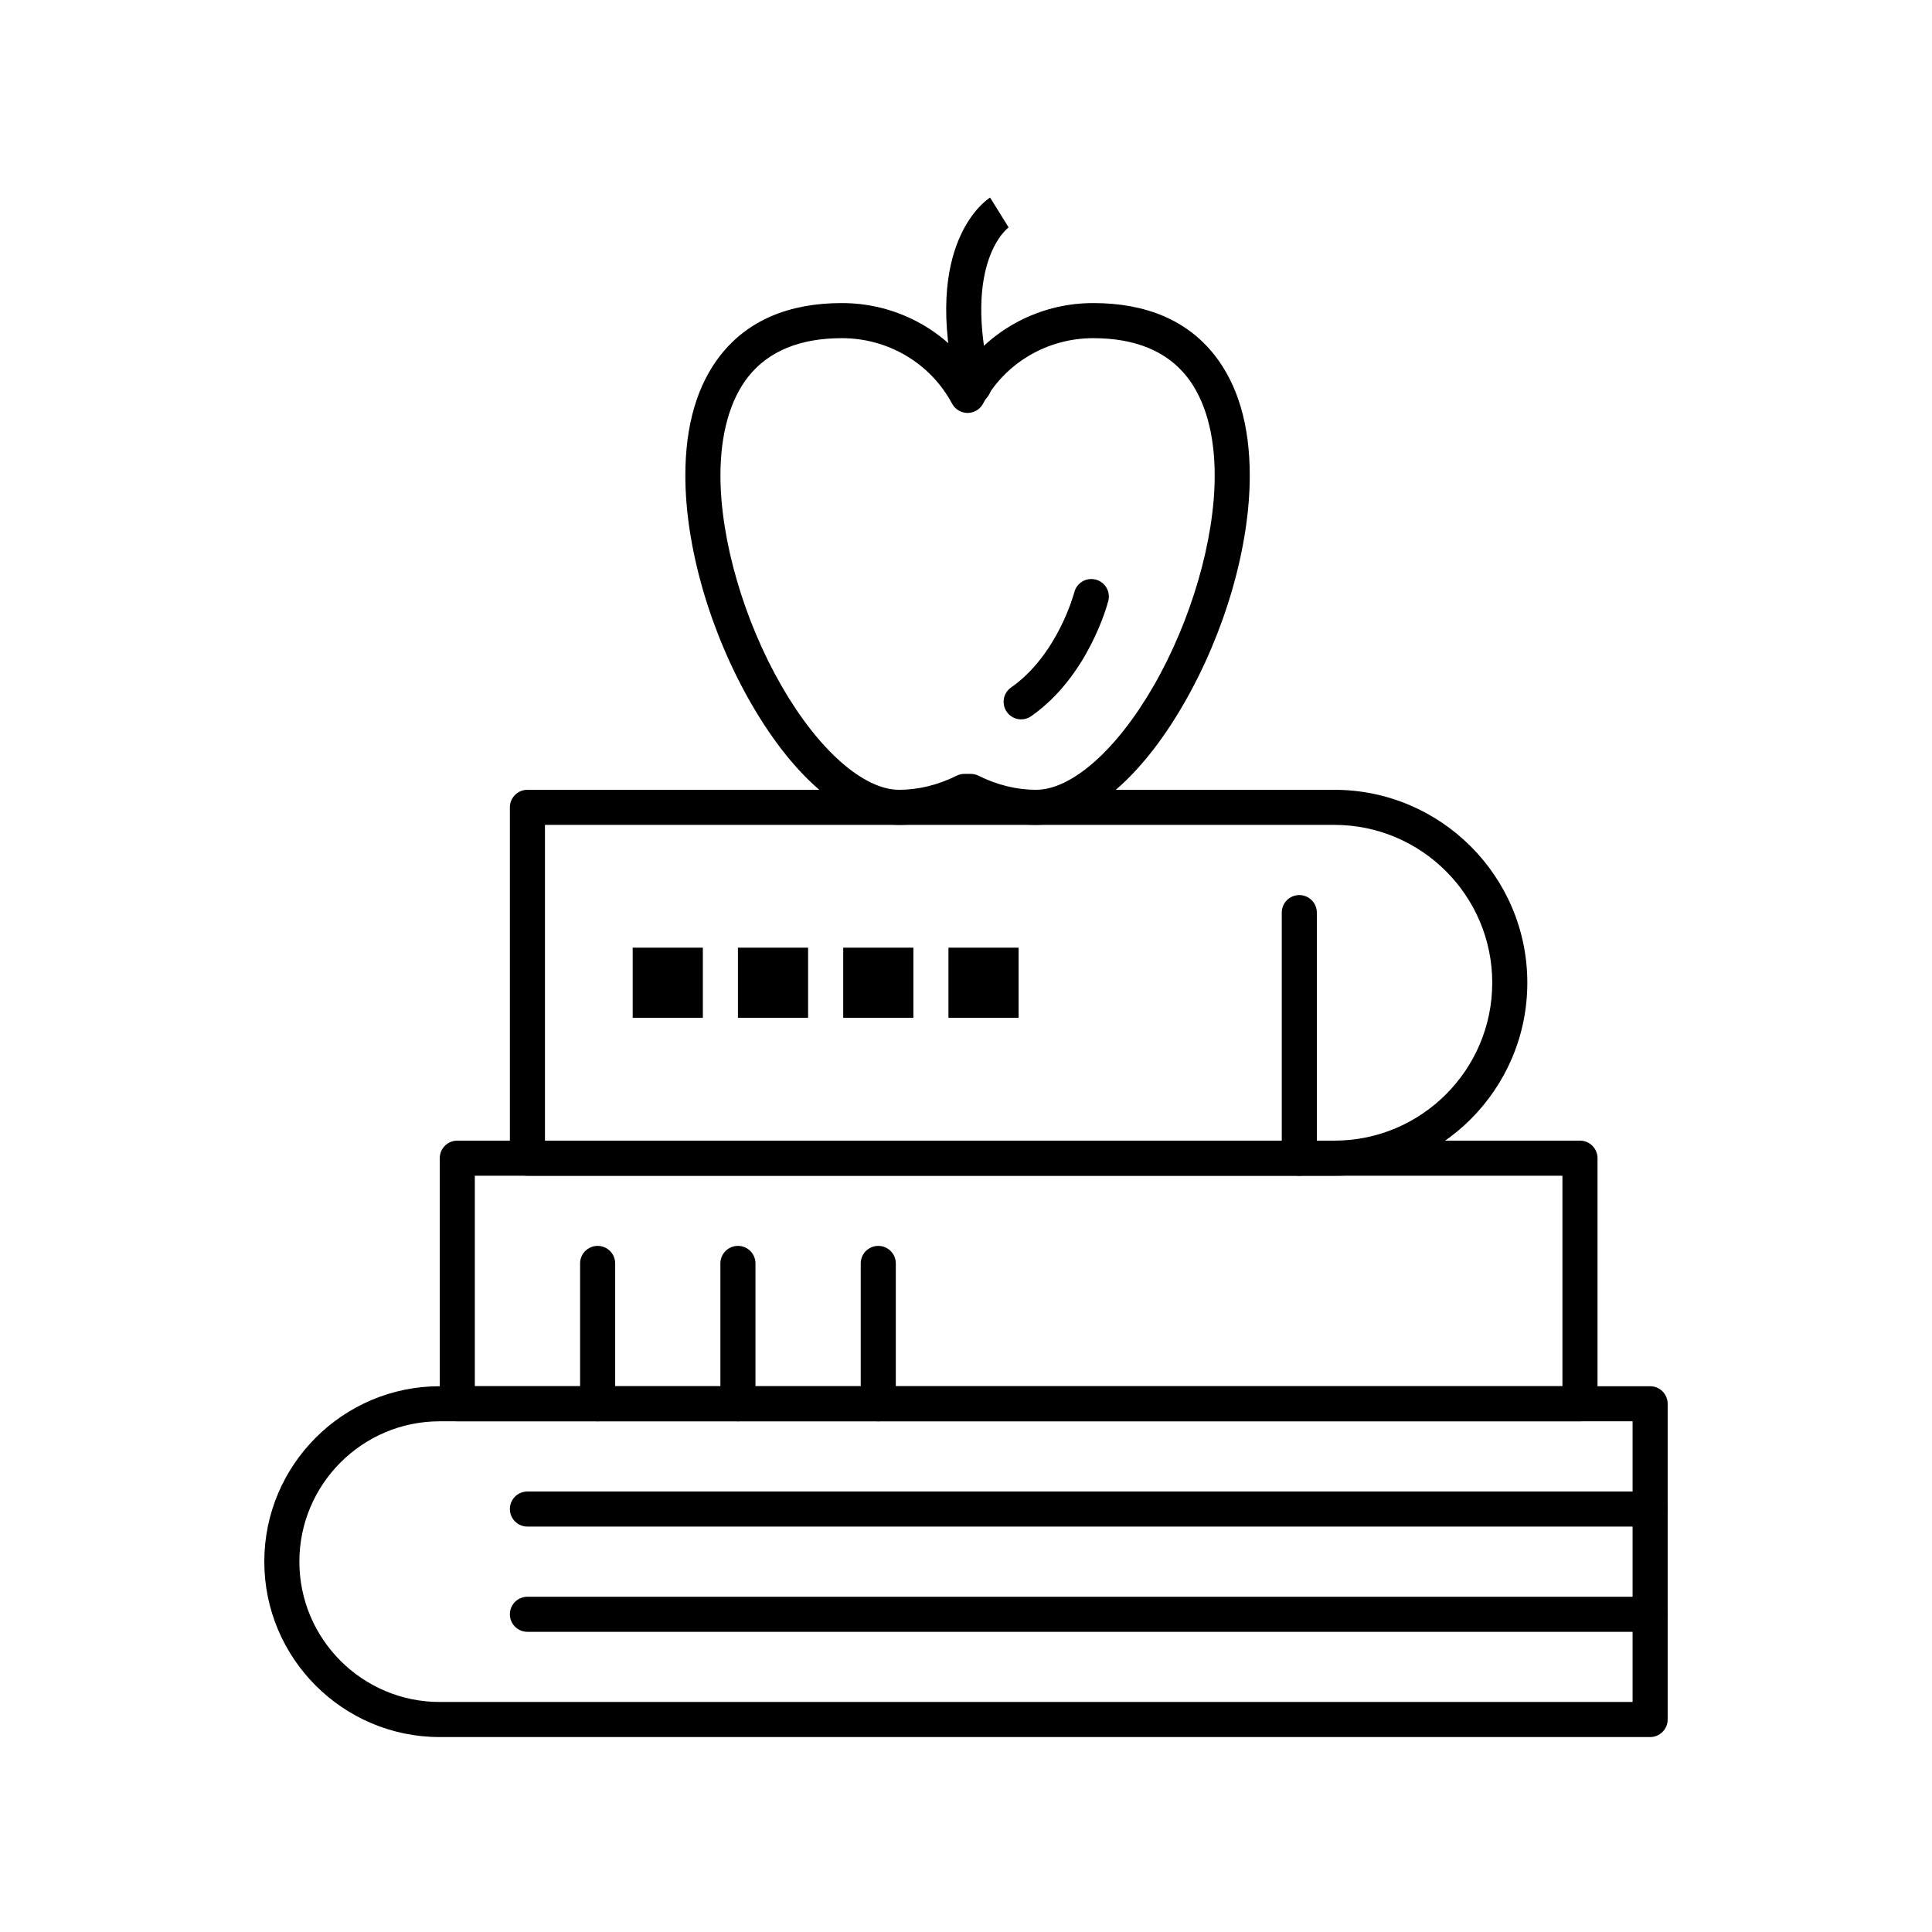
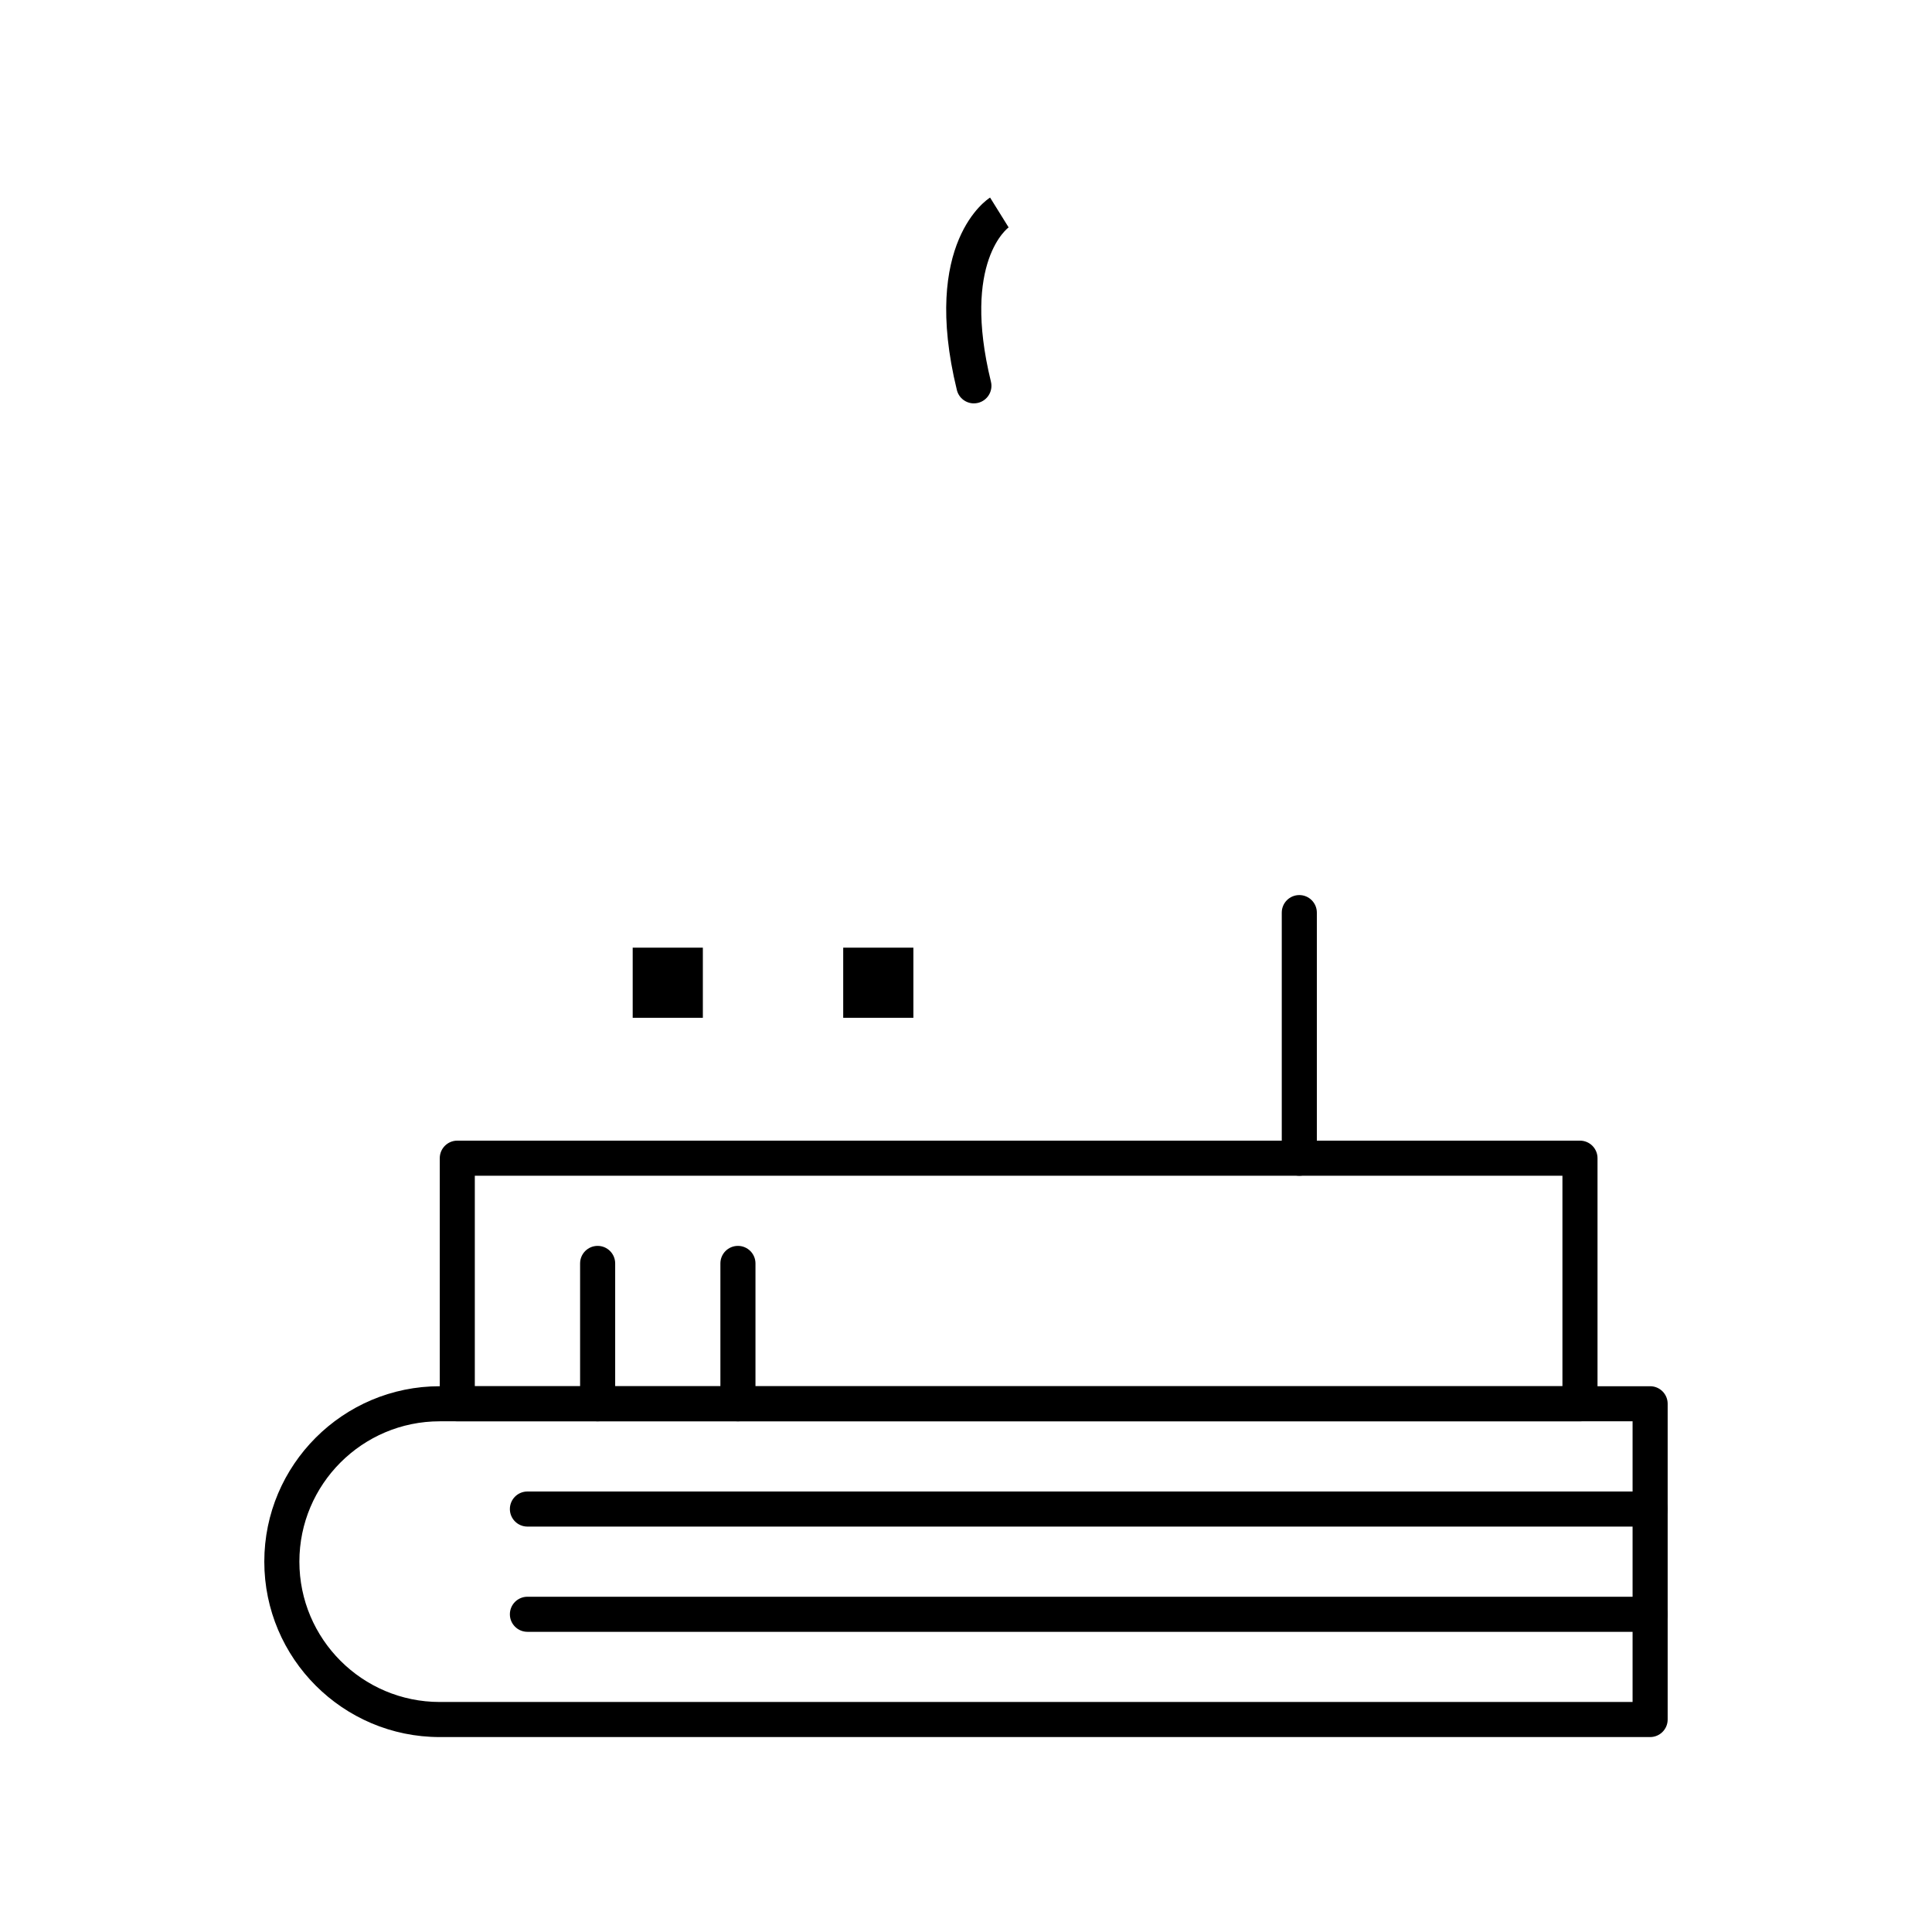
<svg xmlns="http://www.w3.org/2000/svg" fill="#000000" width="800px" height="800px" version="1.1" viewBox="144 144 512 512">
  <g>
    <path d="m581.3 604.34h-320.77c-25.633 0-46.488-20.855-46.488-46.488 0-25.633 20.855-46.488 46.488-46.488h320.77c2.566 0 4.648 2.082 4.648 4.648v83.68c0 2.566-2.082 4.648-4.648 4.648zm-320.77-83.68c-20.508 0-37.191 16.684-37.191 37.191 0 20.508 16.684 37.191 37.191 37.191h316.12v-74.383z" />
-     <path d="m497.62 455.58h-213.85c-2.566 0-4.648-2.082-4.648-4.648v-92.977c0-2.566 2.082-4.648 4.648-4.648h213.85c28.195 0 51.137 22.941 51.137 51.137 0 28.199-22.941 51.137-51.137 51.137zm-209.2-9.297h209.2c23.07 0 41.84-18.77 41.84-41.84 0-23.07-18.77-41.84-41.84-41.84h-209.2z" />
    <path d="m562.71 520.66h-297.52c-2.566 0-4.648-2.082-4.648-4.648v-65.082c0-2.566 2.082-4.648 4.648-4.648h297.52c2.566 0 4.648 2.082 4.648 4.648v65.082c0 2.566-2.078 4.648-4.648 4.648zm-292.88-9.297h288.23v-55.785h-288.23z" />
    <path d="m302.38 520.66c-2.566 0-4.648-2.082-4.648-4.648v-37.191c0-2.566 2.082-4.648 4.648-4.648s4.648 2.082 4.648 4.648v37.191c0 2.566-2.082 4.648-4.648 4.648z" />
    <path d="m339.56 520.66c-2.566 0-4.648-2.082-4.648-4.648v-37.191c0-2.566 2.082-4.648 4.648-4.648s4.648 2.082 4.648 4.648v37.191c0 2.566-2.078 4.648-4.648 4.648z" />
-     <path d="m376.75 520.66c-2.566 0-4.648-2.082-4.648-4.648v-37.191c0-2.566 2.082-4.648 4.648-4.648s4.648 2.082 4.648 4.648v37.191c0 2.566-2.082 4.648-4.648 4.648z" />
    <path d="m581.3 576.45h-297.53c-2.566 0-4.648-2.082-4.648-4.648 0-2.566 2.082-4.648 4.648-4.648h297.52c2.566 0 4.648 2.082 4.648 4.648 0.004 2.566-2.078 4.648-4.644 4.648z" />
    <path d="m581.3 548.56h-297.53c-2.566 0-4.648-2.082-4.648-4.648s2.082-4.648 4.648-4.648h297.52c2.566 0 4.648 2.082 4.648 4.648 0.004 2.566-2.078 4.648-4.644 4.648z" />
    <path d="m311.67 395.14h18.594v18.594h-18.594z" />
-     <path d="m339.56 395.14h18.594v18.594h-18.594z" />
    <path d="m367.46 395.14h18.594v18.594h-18.594z" />
-     <path d="m395.35 395.14h18.594v18.594h-18.594z" />
    <path d="m488.33 455.58c-2.566 0-4.648-2.082-4.648-4.648v-65.082c0-2.566 2.082-4.648 4.648-4.648s4.648 2.082 4.648 4.648v65.082c0 2.57-2.082 4.648-4.648 4.648z" />
-     <path d="m418.54 362.6c-6.078 0-12.316-1.418-18.125-4.109-5.812 2.691-12.051 4.109-18.125 4.109-13.148 0-27.438-11.715-39.207-32.137-10.934-18.973-17.461-41.574-17.461-60.453 0-13.336 3.152-24.082 9.367-31.949 7.207-9.121 18.016-13.746 32.121-13.746 13.168 0 25.367 5.992 33.301 16.02 7.934-10.023 20.133-16.02 33.301-16.02 14.105 0 24.91 4.625 32.121 13.746 6.215 7.867 9.367 18.617 9.367 31.949 0 18.879-6.527 41.477-17.461 60.453-11.762 20.426-26.055 32.137-39.199 32.137zm-18.969-13.512h1.688c0.723 0 1.434 0.168 2.078 0.492 4.871 2.438 10.129 3.727 15.203 3.727 9.445 0 21.383-10.531 31.148-27.48 10.004-17.363 16.219-38.746 16.219-55.809 0-11.031-2.547-20.09-7.367-26.184-5.356-6.777-13.711-10.215-24.824-10.215-12.277 0-23.469 6.652-29.203 17.359-0.809 1.512-2.383 2.453-4.098 2.453s-3.289-0.941-4.098-2.453c-5.738-10.707-16.926-17.359-29.203-17.359-11.117 0-19.469 3.438-24.824 10.215-4.82 6.098-7.367 15.152-7.367 26.184 0 17.062 6.215 38.449 16.219 55.809 9.766 16.949 21.703 27.48 31.148 27.48 5.074 0 10.328-1.289 15.203-3.727 0.645-0.324 1.355-0.492 2.078-0.492z" />
    <path d="m402.09 250.9c-2.094 0-3.992-1.422-4.512-3.547-9.539-39.074 8.055-50.531 8.805-50.996l4.91 7.898 0.082-0.055c-0.125 0.086-12.559 9.031-4.766 40.949 0.609 2.496-0.922 5.008-3.414 5.617-0.367 0.09-0.738 0.133-1.105 0.133z" />
-     <path d="m414.62 334.64c-1.469 0-2.91-0.691-3.816-1.988-1.469-2.106-0.957-5.004 1.148-6.473 12.391-8.652 16.711-25.07 16.754-25.234 0.637-2.488 3.172-3.984 5.656-3.352 2.488 0.637 3.988 3.168 3.348 5.656-0.207 0.809-5.25 19.945-20.438 30.551-0.805 0.566-1.734 0.84-2.652 0.84z" />
+     <path d="m414.62 334.64z" />
  </g>
</svg>